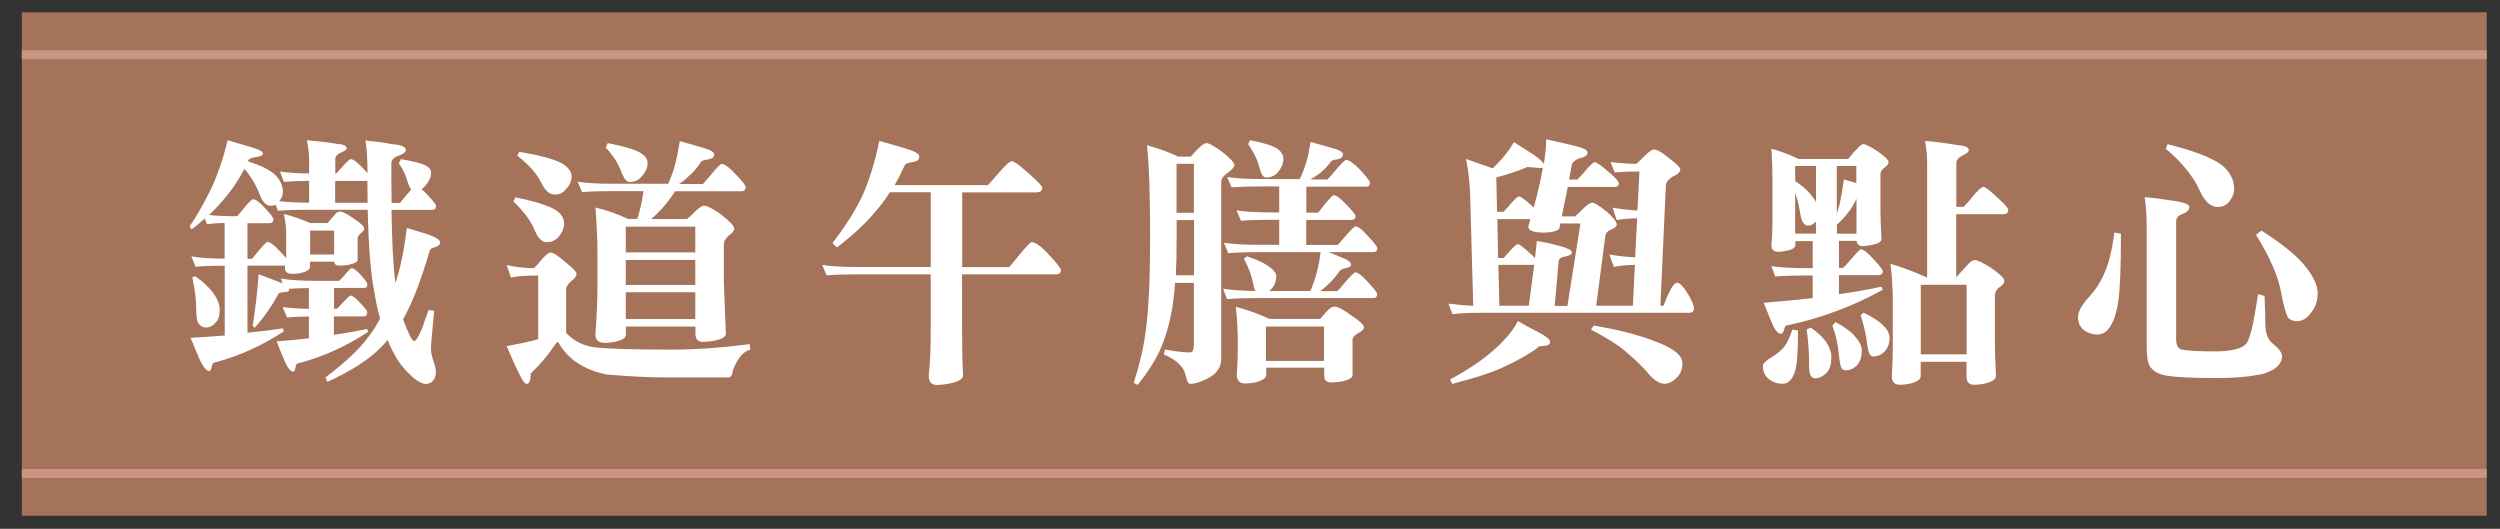
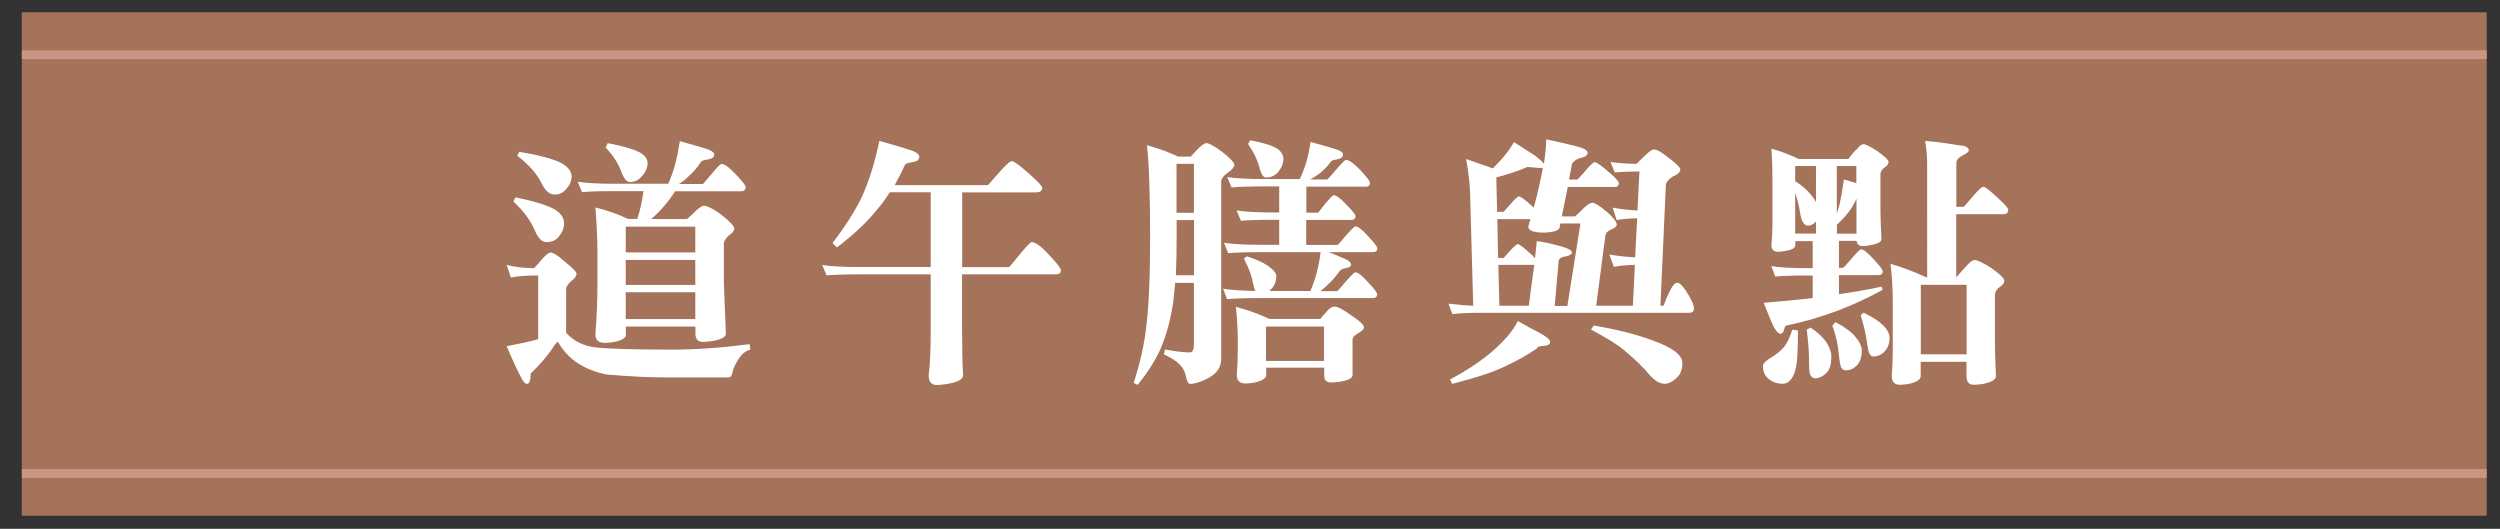
<svg xmlns="http://www.w3.org/2000/svg" id="_圖層_2" data-name="圖層 2" viewBox="0 0 197 41.67">
  <rect x="0" y="0" width="197" height="41.67" fill="#333333" stroke="none" />
  <defs>
    <style>
      .cls-1 {
        fill: #fff;
      }

      .cls-2 {
        stroke: #cb9585;
        stroke-miterlimit: 10;
        stroke-width: .7px;
      }

      .cls-2, .cls-3 {
        fill: none;
      }

      .cls-4 {
        fill: #a5735a;
      }
    </style>
  </defs>
  <g id="_設計" data-name="設計">
    <g>
      <g>
        <rect class="cls-4" x="1.72" y=".97" width="194.23" height="39.67" />
        <g>
          <line class="cls-2" x1="1.72" y1="4.31" x2="195.95" y2="4.31" />
          <line class="cls-2" x1="1.72" y1="37.31" x2="195.95" y2="37.31" />
        </g>
      </g>
      <g>
-         <path class="cls-1" d="M17.94,11.05c.68,.21,1.29,.38,1.8,.53,.66,.19,.98,.36,.98,.51s-.19,.25-.57,.29c-.31,.05-.51,.13-.57,.23-.03,.04-.04,.08-.04,.1,.97,.31,1.66,.65,2.07,1,.45,.41,.68,.89,.68,1.44,0,.26-.1,.49-.29,.7,.63,.08,1.42,.12,2.36,.12v-1.72c-.9,.01-1.57,.04-1.99,.08l-.31-.82c.56,.1,1.33,.15,2.3,.16v-.98c0-.53-.06-1.08-.18-1.64,.83,.07,1.63,.16,2.4,.29,.49,.03,.74,.15,.74,.37,0,.08-.15,.18-.45,.31-.3,.14-.45,.31-.45,.51v1.15h.06s.21-.21,.51-.55c.36-.4,.57-.59,.64-.59,.19,0,.49,.21,.88,.62,.21,.22,.36,.38,.45,.49,0-1.04-.05-1.9-.16-2.58,.94,.1,1.64,.19,2.09,.29,.72,.05,1.09,.21,1.09,.45,0,.18-.2,.33-.59,.47-.37,.12-.55,.32-.55,.59,0,1.15,0,2.19,.02,3.12h.66s.21-.23,.51-.62c.16-.18,.29-.32,.37-.43-.08-.11-.16-.26-.23-.45-.14-.56-.38-1.1-.74-1.62l.16-.33c.9,.15,1.53,.31,1.89,.47,.33,.16,.49,.36,.49,.59,0,.37-.17,.73-.51,1.09-.08,.1-.16,.16-.25,.21,.15,.12,.31,.28,.49,.47,.44,.46,.66,.75,.66,.86,0,.21-.1,.31-.31,.31h-3.2c.04,2.38,.12,4.07,.23,5.09,.03,.23,.05,.46,.08,.68,.4-1.22,.7-2.67,.9-4.35,.68,.21,1.24,.38,1.66,.51,.64,.23,.96,.44,.96,.62s-.13,.31-.39,.39c-.26,.05-.4,.15-.43,.29-.72,2.43-1.42,4.22-2.09,5.37,0,.04,0,.08,.02,.1,.41,1.09,.69,1.64,.84,1.64s.37-.36,.66-1.07c.11-.36,.27-.82,.49-1.39l.43,.08c-.16,1.67-.25,2.66-.25,2.97s.08,.66,.23,1.09c.11,.31,.16,.58,.16,.8-.04,.53-.29,.83-.74,.9-.4,0-.87-.29-1.42-.86-.6-.56-1.12-1.36-1.56-2.4l-.08-.21c-.38,.45-.77,.83-1.15,1.15-.86,.72-2.06,1.44-3.59,2.15l-.16-.35c1.59-1.2,2.72-2.28,3.4-3.22,.33-.42,.63-.9,.9-1.42-.19-.68-.35-1.42-.47-2.19-.27-1.35-.44-3.48-.51-6.38h-4.53c-1.2,0-2.05,.03-2.54,.08l-.18-.47c-.14,.05-.27,.08-.41,.08-.33,0-.62-.31-.86-.92-.25-.68-.64-1.35-1.19-1.99-.46,.86-.94,1.58-1.42,2.15-.41,.52-.87,1.01-1.37,1.48,.6,.07,1.34,.1,2.21,.1,.04-.03,.23-.24,.55-.64,.38-.46,.62-.7,.7-.7,.21,0,.53,.23,.96,.7,.44,.48,.66,.77,.66,.86,0,.22-.11,.33-.33,.33h-1.72v2.81h.33c.05-.03,.23-.23,.53-.62,.41-.48,.65-.72,.72-.72,.19,0,.51,.24,.96,.72,.22,.23,.39,.42,.51,.55v-2.01c0-.41-.06-.9-.18-1.46,.7,.18,1.39,.42,2.09,.72h1.35c.22-.25,.4-.46,.55-.64,.14-.18,.28-.27,.43-.27,.21,0,.55,.18,1.05,.53,.57,.37,.86,.64,.86,.8,0,.11-.08,.23-.25,.37-.15,.12-.24,.25-.27,.37v1.72c0,.19-.28,.33-.84,.43-.25,.03-.43,.04-.55,.04-.3,0-.45-.1-.45-.31h-1.91v.39c0,.25-.29,.42-.86,.53-.25,.03-.43,.04-.55,.04-.38,0-.57-.16-.57-.49,.01-.05,.02-.12,.02-.18-.04,.01-.08,.02-.1,.02h-2.87v5.29c.98-.1,1.91-.21,2.79-.35l.08,.23c-1.68,1.12-3.47,1.93-5.35,2.44-.19,.03-.29,.09-.29,.18-.03,.07-.05,.15-.06,.25-.04,.18-.1,.27-.18,.27-.27,0-.59-.46-.96-1.39-.11-.25-.28-.66-.51-1.23,.94-.05,1.84-.12,2.69-.18v-5.5c-1.07,0-1.83,.03-2.3,.08l-.33-.82c.63,.12,1.5,.18,2.62,.18v-2.81c-.62,.01-1.08,.05-1.39,.1l-.18-.45c-.33,.31-.68,.6-1.05,.86l-.14-.25c.52-.72,1.09-1.72,1.7-2.97,.49-1.03,.93-2.3,1.31-3.83Zm-2.54,10.73c.59,.41,1.06,.85,1.42,1.33,.33,.46,.49,.9,.49,1.29,0,.48-.1,.81-.29,.98-.23,.29-.5,.43-.8,.43-.22,0-.4-.1-.55-.29-.14-.15-.21-.55-.21-1.19,0-.7-.1-1.52-.31-2.48l.25-.08Zm5-.16c.56,.21,1.11,.41,1.64,.62,.1,.04,.17,.08,.23,.1l-.14-.39c.67,.12,1.63,.18,2.87,.18h1.72s.19-.17,.45-.47c.3-.36,.48-.53,.53-.53,.16,0,.41,.18,.74,.55,.34,.38,.51,.62,.51,.7,0,.21-.08,.31-.25,.31h-2.38v1.64h.23s.2-.18,.47-.49c.34-.37,.54-.55,.59-.55,.18,0,.44,.2,.78,.59,.37,.38,.55,.62,.55,.7,0,.23-.08,.35-.25,.35h-2.38v1.46c.9-.14,1.78-.29,2.62-.47l.08,.23c-1.7,1.12-3.48,1.93-5.35,2.44-.22,.03-.33,.09-.33,.18-.01,.07-.03,.15-.06,.25-.03,.18-.09,.27-.18,.27-.23,0-.51-.42-.84-1.27-.1-.22-.25-.59-.45-1.13,.89-.05,1.74-.13,2.54-.23v-1.72c-.79,.01-1.37,.04-1.72,.08l-.35-.82c.53,.07,1.22,.12,2.07,.14v-1.64c-.7,.01-1.22,.03-1.58,.06,.01,.04,.02,.08,.02,.1,0,.1-.14,.15-.41,.16-.25,.03-.38,.06-.41,.1-.53,.98-1.16,1.89-1.89,2.71l-.16-.16c.21-1.26,.36-2.6,.47-4.04Zm4.04-1.56h1.89v-1.89h-1.89v1.89Zm4.53-4.08c-.01-.57-.02-1.16-.02-1.74-.04,.01-.07,.02-.08,.02h-2.46v1.72h2.56Z" />
        <path class="cls-1" d="M39.93,20.88c.64,.16,1.36,.25,2.15,.25,.25-.25,.46-.49,.64-.72,.31-.34,.53-.51,.66-.51,.22,0,.59,.24,1.13,.72,.62,.49,.92,.81,.92,.94,0,.19-.13,.38-.39,.57-.27,.23-.42,.44-.43,.64v3.45c.6,.66,1.36,1.04,2.28,1.15,1.05,.12,3.08,.18,6.07,.18,1.82,0,3.86-.14,6.11-.43l.06,.43c-.55,.12-1,.66-1.37,1.6-.05,.4-.17,.59-.35,.59h-5.15c-1.16,0-2.65-.08-4.47-.23-1.79-.37-3.06-1.22-3.81-2.56-.07,0-.14,.06-.23,.18-.52,.81-1.16,1.57-1.93,2.3,0,.55-.1,.82-.31,.82-.12,0-.27-.16-.43-.47-.36-.68-.74-1.52-1.15-2.5,1.08-.21,1.91-.39,2.48-.55v-5.02c-.96,0-1.67,.05-2.15,.16l-.33-.98Zm.68-5.33c1.48,.3,2.5,.62,3.08,.94,.51,.31,.76,.68,.76,1.11,0,.38-.16,.76-.49,1.13-.23,.23-.53,.35-.88,.35s-.66-.28-.9-.84c-.33-.81-.9-1.59-1.72-2.36l.16-.33Zm.31-3.59c1.59,.27,2.69,.57,3.3,.88,.55,.31,.82,.67,.82,1.07,0,.37-.16,.72-.49,1.05-.21,.25-.49,.37-.84,.37-.38,0-.72-.27-1-.82-.36-.77-1-1.51-1.95-2.24l.16-.31Zm12.65-.84c.63,.18,1.24,.36,1.85,.53,.57,.16,.86,.34,.86,.53,0,.21-.17,.33-.51,.39-.33,.04-.51,.11-.55,.21-.29,.45-.62,.83-1,1.15-.21,.21-.44,.4-.72,.57h1.89s.25-.27,.64-.74c.46-.56,.74-.84,.82-.84,.25,0,.62,.27,1.13,.82,.52,.55,.78,.88,.78,.98,0,.23-.12,.35-.35,.35h-5.21c-.53,.83-1.16,1.57-1.89,2.19h2.83c.26-.22,.48-.42,.66-.62,.31-.29,.54-.43,.68-.43,.23,0,.66,.21,1.27,.64,.74,.57,1.11,.96,1.11,1.17,0,.16-.16,.36-.47,.57-.23,.23-.35,.44-.35,.64v3.06l.16,4c0,.27-.37,.47-1.11,.59-.33,.04-.56,.06-.7,.06-.4,0-.59-.22-.59-.66v-.55h-5.48v.64c0,.27-.33,.47-1,.59-.3,.04-.51,.06-.64,.06-.51,0-.76-.22-.76-.66,.11-1.48,.16-2.78,.16-3.92v-2.48c0-.98-.05-2.19-.16-3.61,.92,.22,1.77,.52,2.56,.9h.74c.21-.63,.37-1.36,.49-2.19h-2.3c-1.2,0-2.05,.03-2.54,.08l-.35-.82c.67,.11,1.63,.16,2.89,.16h4.25c.23-.53,.41-1.03,.53-1.48,.14-.53,.27-1.17,.39-1.91Zm-5.68,.16c1.2,.23,2.04,.47,2.5,.72,.42,.23,.64,.52,.64,.86,0,.38-.17,.75-.51,1.09-.22,.26-.52,.39-.9,.39-.23,0-.44-.25-.64-.74-.23-.68-.65-1.34-1.25-1.97l.16-.35Zm1.42,8.61h5.48v-2.03h-5.48v2.03Zm0,2.56h5.48v-1.97h-5.48v1.97Zm0,2.69h5.48v-2.11h-5.48v2.11Z" />
        <path class="cls-1" d="M69.31,11.11c.75,.21,1.46,.41,2.13,.62,.67,.19,1,.4,1,.62,0,.23-.18,.38-.55,.43-.36,.05-.55,.13-.59,.23-.26,.57-.53,1.1-.8,1.58h7.34s.27-.27,.72-.8c.62-.72,1-1.09,1.17-1.09,.19,0,.72,.4,1.58,1.19,.55,.49,.82,.8,.82,.92,0,.23-.17,.35-.51,.35h-5.8v5.89h3.69c.05-.03,.31-.33,.78-.92,.57-.7,.91-1.05,1-1.05,.3,0,.76,.33,1.37,1,.63,.66,.94,1.07,.94,1.23,0,.21-.14,.31-.43,.31h-7.36v4.29c0,1.53,.03,2.75,.08,3.67,0,.31-.42,.54-1.27,.68-.36,.05-.62,.08-.78,.08-.44,0-.66-.25-.66-.76,.11-.85,.16-2.07,.16-3.67v-4.29h-5.68c-1.19,0-2.03,.03-2.52,.08l-.35-.82c.67,.11,1.63,.16,2.87,.16h5.68v-5.89h-3.22c-.33,.52-.68,.99-1.05,1.42-.78,.96-1.82,1.93-3.12,2.93l-.35-.35c1.03-1.33,1.8-2.56,2.34-3.69,.55-1.22,1-2.67,1.35-4.35Z" />
        <path class="cls-1" d="M90.39,11.44c1.03,.3,1.84,.6,2.44,.9h1c.19-.21,.34-.37,.45-.49,.37-.38,.63-.57,.78-.57,.22,0,.65,.24,1.29,.72,.62,.49,.92,.83,.92,1,0,.15-.16,.34-.47,.57-.38,.26-.57,.51-.57,.76v13.95c0,.67-.36,1.18-1.07,1.54-.55,.29-1.01,.43-1.39,.43-.14,0-.26-.26-.37-.78-.15-.6-.71-1.11-1.68-1.54l.08-.39c.81,.15,1.46,.23,1.97,.23,.21,0,.31-.22,.31-.66v-4.82h-1.48c-.04,.55-.1,1.07-.16,1.56-.19,1.34-.53,2.58-1.03,3.73-.42,.9-1.01,1.82-1.76,2.75l-.31-.16c.48-1.5,.8-2.91,.96-4.22,.22-1.63,.33-4.05,.33-7.26s-.08-5.76-.25-7.24Zm2.26,10.25h1.44v-4.35h-1.37v1.33c0,1.09-.02,2.1-.06,3.01Zm.06-4.92h1.37v-3.86h-1.37v3.86Zm10.58-5.58c.6,.16,1.18,.33,1.72,.49,.55,.15,.82,.31,.82,.49,0,.21-.16,.33-.47,.39-.3,.04-.47,.11-.51,.21-.27,.37-.58,.68-.92,.94-.21,.15-.43,.29-.68,.43h1.33c.05-.01,.27-.25,.66-.72,.48-.55,.75-.82,.82-.82,.25,0,.62,.27,1.13,.8,.51,.55,.76,.88,.76,1,0,.21-.1,.31-.31,.31h-4.7v2.05h.92s.21-.23,.51-.64c.41-.49,.65-.74,.72-.74,.21,0,.54,.25,1,.74,.48,.49,.72,.79,.72,.9,0,.21-.11,.31-.33,.31h-3.55v1.97h2.46c.05-.01,.26-.24,.62-.68,.45-.52,.72-.78,.8-.78,.21,0,.54,.26,1,.78,.48,.51,.72,.82,.72,.94,0,.21-.12,.31-.35,.31h-3.47c.29,.11,.57,.23,.84,.35,.62,.22,.92,.43,.92,.64,0,.12-.14,.21-.43,.27-.27,.05-.44,.14-.49,.25-.38,.55-.88,1.07-1.5,1.56h1.33c.05-.03,.26-.26,.62-.7,.45-.52,.72-.78,.8-.78,.21,0,.54,.26,1,.78,.48,.51,.72,.82,.72,.94,0,.21-.12,.31-.35,.31h-8.94c-1.19,0-2.04,.03-2.54,.08l-.31-.82c.6,.1,1.45,.16,2.54,.18-.07-.14-.13-.34-.18-.62-.1-.55-.33-1.19-.72-1.93l.23-.18c.72,.23,1.26,.47,1.62,.72,.46,.31,.7,.59,.7,.84,0,.46-.17,.84-.51,1.13l-.02,.04h3.22c.41-.96,.68-1.98,.8-3.06h-4.74c-1.19,0-2.04,.03-2.54,.08l-.33-.82c.67,.11,1.63,.16,2.87,.16h1.48v-1.97h-.49c-1.19,0-2.03,.03-2.52,.08l-.35-.82c.67,.11,1.63,.16,2.87,.16h.49v-2.05h-1.21c-1.2,0-2.05,.03-2.54,.08l-.35-.82c.66,.11,1.62,.16,2.89,.16h2.83c.22-.46,.39-.9,.51-1.31,.14-.46,.25-1.01,.35-1.64Zm-5.93,12.98c.89,.23,1.78,.55,2.67,.96h4c.23-.27,.44-.51,.62-.7,.18-.18,.35-.27,.51-.27,.25,0,.67,.22,1.27,.66,.7,.45,1.05,.78,1.05,.98,0,.14-.15,.29-.45,.45-.26,.15-.41,.3-.45,.45v2.85c0,.25-.33,.42-1,.53-.29,.04-.5,.06-.64,.06-.4,0-.59-.17-.59-.51v-.66h-4.57v.57c0,.27-.33,.48-1,.62-.3,.04-.51,.06-.64,.06-.45,0-.68-.23-.68-.68,.05-.7,.08-1.4,.08-2.11v-.35c0-1.01-.05-1.99-.16-2.93Zm1.15-13.12c1.01,.19,1.72,.41,2.13,.66,.33,.23,.49,.51,.49,.82,0,.37-.16,.74-.49,1.11-.23,.23-.53,.35-.88,.35-.19,0-.36-.23-.49-.68-.16-.67-.47-1.32-.92-1.95l.16-.31Zm1.25,17.39h4.57v-2.71h-4.57v2.71Z" />
        <path class="cls-1" d="M125.45,15.97c.21,0,.59,.24,1.17,.72,.52,.46,.78,.8,.78,1,0,.15-.16,.29-.47,.41-.26,.11-.4,.27-.43,.49l-.72,5.5h2.89l.16-3.22c-.66,.01-1.21,.07-1.66,.16l-.35-.98c.55,.11,1.22,.18,2.03,.23l.16-3.08c-.63,.01-1.17,.06-1.62,.14l-.31-.98c.53,.11,1.18,.18,1.95,.23l.16-3.08c-.75,0-1.4,.03-1.95,.08l-.33-.82c.82,.1,1.5,.14,2.05,.14,.23-.23,.46-.46,.7-.68,.3-.3,.53-.45,.68-.45,.23,0,.62,.22,1.15,.66,.62,.46,.92,.77,.92,.9,0,.21-.2,.4-.59,.57-.34,.22-.53,.44-.55,.66l-.43,9.52h.25c.12-.36,.27-.71,.45-1.07,.23-.49,.44-.74,.64-.74,.16,0,.38,.21,.66,.62,.42,.64,.64,1.11,.64,1.42,0,.22-.13,.33-.39,.33h-16.65c-.64,0-1.31,.03-1.99,.1l-.31-.82c.82,.1,1.47,.15,1.95,.16l-.23-8.22c0-1.08-.11-2.19-.33-3.34l2.11,.74c.12-.14,.25-.27,.39-.41,.51-.52,.93-1.07,1.27-1.66,.59,.38,1.13,.73,1.64,1.05,.38,.29,.62,.51,.72,.66,.12-.77,.18-1.41,.18-1.93,.96,.21,1.73,.38,2.32,.53,.63,.16,.94,.33,.94,.51,0,.22-.19,.36-.57,.43-.34,.11-.56,.27-.66,.47l-.23,1.23h.66s.18-.18,.51-.55c.45-.55,.74-.82,.86-.82,.15,0,.57,.31,1.27,.92,.41,.37,.62,.61,.62,.72,0,.21-.1,.31-.31,.31h-3.71l-.47,2.32h1.05c.26-.23,.48-.44,.66-.64,.31-.29,.54-.43,.68-.43Zm-5.84,9.33c.62,.36,1.16,.65,1.62,.88,.62,.33,.92,.58,.92,.76s-.14,.28-.43,.31c-.36,0-.56,.07-.62,.21-.71,.49-1.48,.93-2.3,1.31-.92,.48-2.37,.97-4.37,1.48l-.16-.35c1.19-.63,2.24-1.32,3.16-2.07,1.05-.89,1.78-1.73,2.17-2.52Zm1.25-8.94c.33-1.22,.57-2.27,.72-3.16-.04,.03-.1,.04-.16,.04l-1.07-.08c-.6,.27-1.42,.55-2.44,.82l.06,2.71h.51s.16-.16,.45-.49c.4-.48,.65-.72,.76-.72,.14,0,.51,.27,1.11,.82l.06,.06Zm2.09,1.23l-.04,.27c0,.29-.41,.44-1.23,.47-.83,0-1.25-.16-1.25-.47,.05-.21,.11-.4,.16-.59h-2.6l.06,3.06h.43s.15-.15,.41-.45c.37-.42,.61-.64,.72-.64s.44,.25,.98,.74c.18,.15,.3,.27,.37,.37,.05-.53,.1-.98,.14-1.35,.45,.05,1.09,.19,1.91,.41,.57,.16,.86,.33,.86,.49,0,.11-.14,.21-.41,.29-.4,.04-.61,.17-.64,.39l-.31,3.53h1l1.03-6.5h-1.6Zm-2.48,6.5c.16-1.26,.31-2.33,.43-3.22h-2.83l.08,3.22h2.32Zm5.13,1.56c1.89,.33,3.4,.71,4.55,1.15,1.61,.56,2.42,1.16,2.42,1.8,0,.46-.12,.82-.35,1.07-.36,.38-.7,.57-1.05,.57-.37,0-.76-.23-1.17-.68-.48-.59-1.16-1.25-2.05-1.99-.44-.38-1.3-.92-2.58-1.6l.23-.33Z" />
        <path class="cls-1" d="M141.21,25.98l.47,.06c0,1.38-.05,2.33-.14,2.85-.11,.55-.3,.94-.57,1.17-.15,.12-.31,.18-.49,.18-.45,0-.84-.14-1.17-.43-.26-.23-.39-.56-.39-.98,0-.18,.21-.39,.62-.64,.44-.26,.79-.55,1.05-.86,.25-.31,.46-.77,.64-1.35Zm-1.64-14.27c.7,.19,1.42,.46,2.17,.82h3.9c.25-.33,.49-.61,.74-.84,.18-.22,.33-.33,.47-.33,.15,0,.49,.17,1.03,.51,.63,.44,.94,.74,.94,.9,0,.15-.12,.31-.37,.47-.18,.15-.27,.31-.27,.49v2.87c0,.55,.03,1.29,.08,2.24,0,.22-.3,.38-.9,.49-.27,.04-.46,.06-.57,.06-.3,0-.46-.14-.49-.41h-1.39v2.13h.31c.05-.01,.27-.24,.64-.68,.44-.52,.7-.78,.78-.78,.21,0,.54,.26,1,.78,.48,.51,.72,.82,.72,.94,0,.21-.12,.31-.35,.31h-3.1v1.5c1.16-.16,2.28-.36,3.36-.59l.08,.25c-2.3,1.27-4.73,2.19-7.3,2.75-.27,.03-.41,.1-.41,.23-.03,.05-.05,.13-.08,.23-.05,.16-.14,.25-.25,.25-.25,0-.53-.42-.86-1.27-.1-.25-.25-.64-.47-1.17,1.33-.11,2.61-.23,3.86-.37v-1.78h-.39c-1.2,0-2.06,.03-2.56,.08l-.31-.82c.66,.11,1.61,.16,2.87,.16h.39v-2.13h-1.37v.33c0,.21-.27,.36-.8,.45-.23,.04-.41,.06-.53,.06-.37,0-.55-.17-.55-.51,.05-.57,.08-1.15,.08-1.72v-3.53c0-.81-.03-1.59-.08-2.36Zm1.89,2.56c.55,.36,.97,.72,1.27,1.11,.16,.19,.29,.38,.37,.55v-2.85h-1.64v1.19Zm0,4.14h1.64v-.96l-.12,.12c-.15,.14-.33,.21-.53,.21-.14,0-.25-.08-.35-.23-.11-.12-.2-.42-.27-.88-.07-.45-.19-.95-.37-1.5v3.24Zm1.21,7.4c.52,.34,.93,.72,1.23,1.13,.27,.42,.41,.81,.41,1.15,0,.59-.11,1-.33,1.23-.3,.33-.62,.49-.96,.49-.15,0-.27-.09-.37-.27-.07-.14-.1-.52-.1-1.15,0-.68-.06-1.49-.18-2.42l.31-.16Zm1.97-.43c.75,.41,1.26,.78,1.52,1.11,.37,.42,.55,.8,.55,1.13,0,.46-.11,.83-.33,1.11-.27,.3-.58,.45-.92,.45-.15,0-.27-.06-.35-.18-.07-.08-.14-.43-.21-1.05-.05-.75-.23-1.52-.51-2.3l.25-.27Zm.1-12.3v3.75c.1-.29,.17-.55,.23-.78,.12-.53,.23-1.17,.33-1.91,.36,.1,.68,.19,.98,.29v-1.35h-1.54Zm1.54,2.6c-.18,.4-.38,.73-.59,1-.25,.33-.56,.67-.94,1.03v.7h1.54v-2.73Zm.57,8.96c.64,.3,1.13,.61,1.46,.92,.4,.37,.59,.72,.59,1.07,0,.49-.17,.88-.51,1.17-.21,.19-.46,.29-.78,.29-.11,0-.2-.06-.27-.18-.08-.11-.15-.38-.21-.82-.07-.64-.24-1.39-.51-2.26l.23-.18Zm4.86-13.54c.9,.08,1.78,.2,2.65,.35,.52,.03,.78,.16,.78,.41,0,.1-.15,.22-.45,.37-.36,.18-.53,.38-.53,.62v3.45h.57s.23-.22,.59-.66c.51-.62,.83-.92,.98-.92,.14,0,.57,.34,1.29,1.03,.44,.41,.66,.67,.66,.78,0,.23-.13,.35-.39,.35h-3.71v4.98c.33-.38,.63-.72,.9-1,.22-.25,.41-.37,.57-.37,.18,0,.58,.19,1.21,.57,.74,.51,1.11,.86,1.11,1.07,0,.18-.15,.36-.45,.55-.19,.18-.29,.38-.29,.59v3.75c0,.64,.03,1.52,.08,2.62,0,.27-.35,.48-1.05,.62-.31,.04-.54,.06-.68,.06-.4,0-.59-.23-.59-.68v-1.13h-3.61v1.13c0,.27-.33,.48-.98,.62-.29,.04-.51,.06-.66,.06-.42,0-.64-.23-.64-.68,.05-.7,.08-1.4,.08-2.11v-3.79c0-1.01-.06-2-.18-2.95,.94,.27,1.89,.63,2.85,1.07h.04V12.92c0-.59-.05-1.19-.16-1.8Zm-.35,16.82h3.61v-5.48h-3.61v5.48Z" />
-         <path class="cls-1" d="M166.62,18.33l.51,.08c0,2.64-.07,4.44-.22,5.41-.16,1.04-.45,1.77-.84,2.19-.23,.23-.48,.35-.74,.35-.46,0-.85-.13-1.17-.39-.27-.23-.41-.56-.41-.98s.27-.93,.8-1.52c.56-.59,.99-1.25,1.29-1.99,.33-.7,.59-1.75,.78-3.16Zm2.38-2.79c.68,.05,1.46,.15,2.32,.29,.81,.12,1.21,.28,1.21,.47,0,.25-.21,.44-.62,.59-.27,.1-.42,.27-.43,.53v9.29c0,.48,.14,.76,.43,.84,.59,.1,1.49,.14,2.71,.14,.71,0,1.3-.08,1.76-.23,.34-.11,.57-.27,.7-.49,.1-.16,.22-.52,.37-1.07,.15-.68,.31-1.59,.49-2.73l.51,.16c.04,1.16,.06,1.89,.06,2.17,0,.75,.19,1.27,.57,1.56,.49,.4,.74,.73,.74,1,0,.44-.25,.8-.74,1.09-.4,.22-.83,.36-1.29,.41-.79,.15-1.85,.23-3.18,.23-2.04,0-3.4-.08-4.08-.23-.56-.12-.94-.38-1.15-.76-.15-.27-.22-.76-.22-1.46v-9.43c0-.82-.05-1.62-.16-2.4Zm1.8-4.18c2.04,.51,3.45,1.05,4.24,1.62,.67,.53,1.01,1.17,1.01,1.91,0,.37-.15,.72-.45,1.07-.22,.23-.5,.35-.84,.35-.55,0-1.01-.41-1.39-1.23-.52-1.16-1.42-2.28-2.71-3.36l.14-.35Zm7.4,6.81c1.65,1.05,2.8,1.99,3.45,2.81,.66,.81,.98,1.52,.98,2.13s-.18,1.13-.53,1.54c-.31,.44-.68,.66-1.11,.66-.26,0-.48-.08-.66-.25-.16-.21-.36-.86-.57-1.97-.23-1.3-.89-2.83-1.99-4.59l.43-.33Z" />
      </g>
-       <rect id="_切片_" data-name="&amp;lt;切片&amp;gt;" class="cls-3" width="197" height="41.67" />
    </g>
  </g>
</svg>